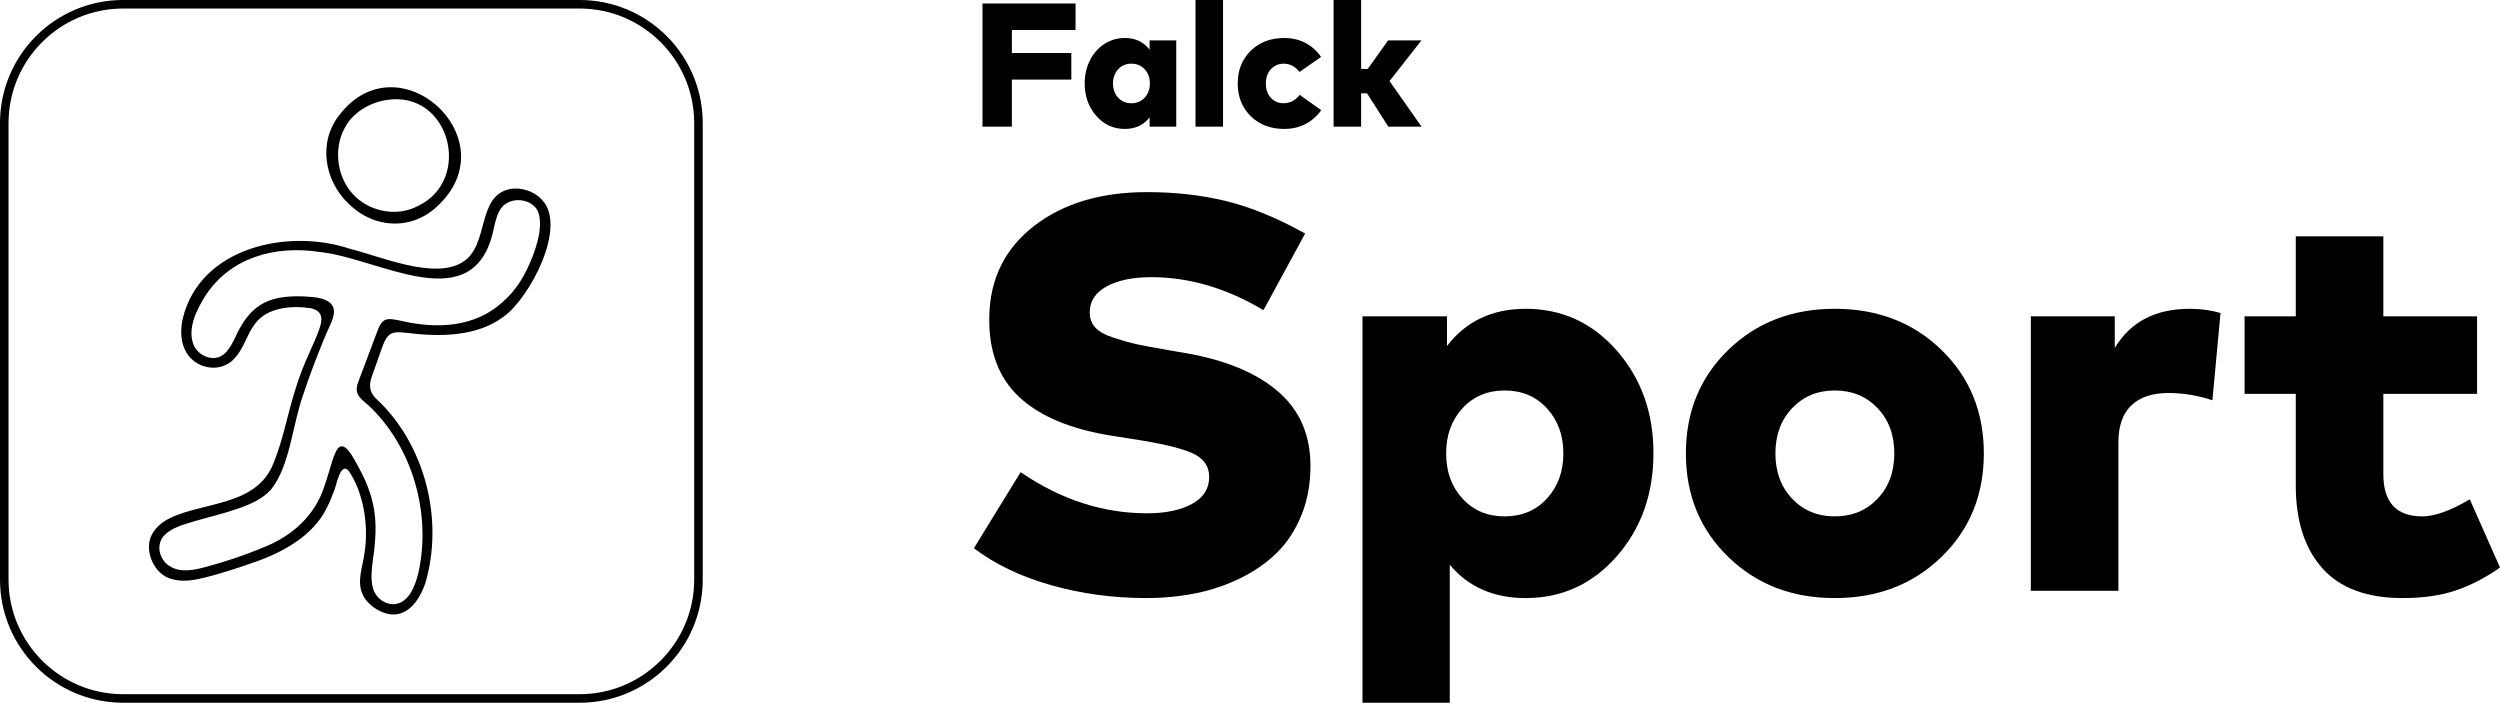
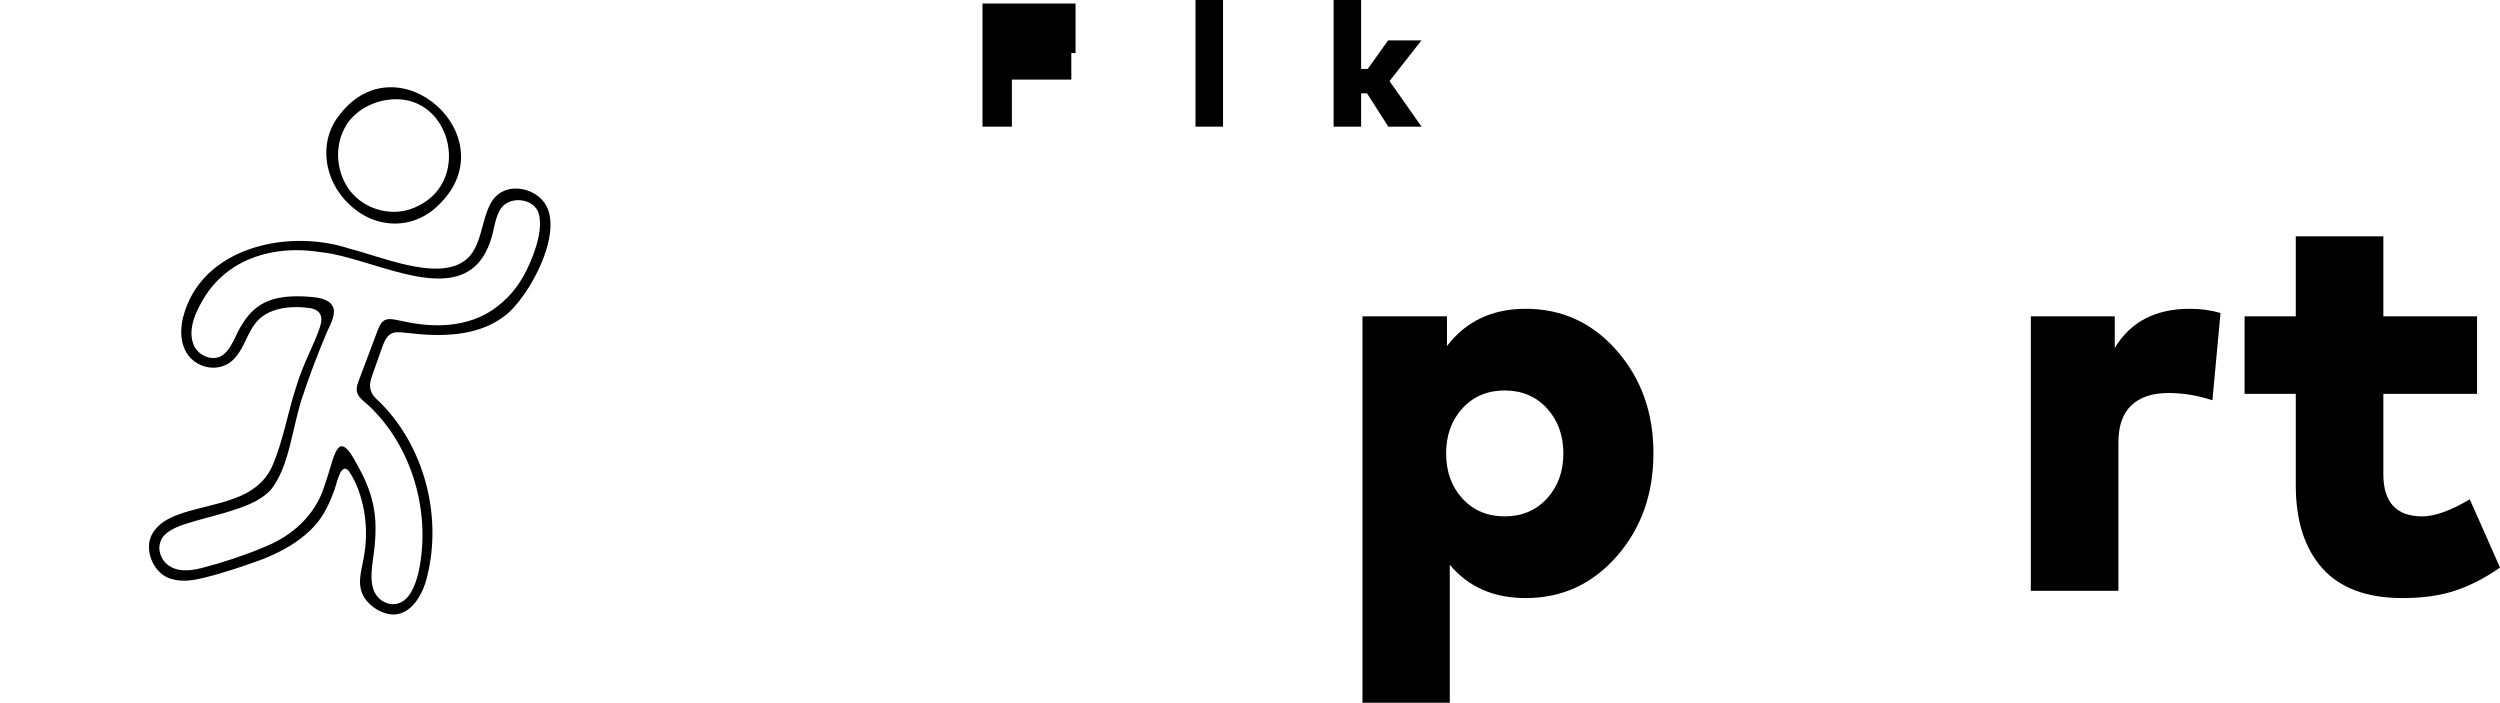
<svg xmlns="http://www.w3.org/2000/svg" id="uuid-e1103d0e-061a-4feb-b543-a5de3b61dcad" data-name="Layer 1" viewBox="0 0 580.138 163.071">
  <g>
    <g>
      <path d="M90.901,77.372c-1.327.611-1.809,2.179-2.314,3.474-.692,1.956-1.585,4.452-2.195,6.232-.772,2.015-.829,3.739.831,5.388,11.395,10.481,15.871,28.135,11.454,42.926-1.057,3.055-3.032,6.412-6.337,7.099-3.072.695-7.229-1.961-8.319-4.845-1.195-3.043.189-6.29.573-9.378.97-6.163-.139-13.725-3.635-18.955-2.036-2.366-2.871,3.529-3.542,4.875-.467,1.293-.986,2.494-1.572,3.616-3.039,6.462-10.375,10.509-17.202,12.794-3.3,1.178-7.331,2.458-10.727,3.333-2.716.688-5.475,1.24-8.167.409-3.941-1.044-6.296-6.358-4.662-9.964,1.647-3.544,5.604-4.868,9.183-5.895,3.095-.851,6.463-1.535,9.521-2.608,4.171-1.397,7.614-3.747,9.365-7.663,2.516-5.767,3.52-12.072,5.48-18.146.888-2.922,1.942-5.518,3.215-8.333.816-1.843,1.718-3.816,2.311-5.568.841-2.401.502-4.133-2.114-4.648-4.396-.647-10.137-.229-12.953,3.739-1.79,2.348-2.52,5.587-4.578,7.805-3.225,3.784-9.606,2.656-11.667-2.035-1.009-2.219-.947-4.871-.403-7.244,4.036-16.339,24.275-20.856,38.677-16.069,7.155,1.769,19.805,7.329,26.338,3.041,6.079-3.847,3.142-15.223,10.752-16.852,2.624-.547,5.751.446,7.589,2.502,5.909,6.262-2.963,22.787-8.869,27.036-6.234,4.727-14.818,4.748-22.364,3.828-1.468-.159-2.71-.304-3.62.082l-.048.021ZM89.818,74.107c.85-.201,2.336.155,3.524.4,8.052,1.844,16.812,1.458,23.211-4.345,3.238-2.79,5.292-6.215,6.991-10.527,1.132-2.949,2.236-6.62,1.57-9.661-.586-3.379-5.239-4.505-7.856-2.612-1.616,1.094-2.157,3.463-2.629,5.434-4.289,21.887-26.748,6.986-40.49,5.673-10.276-1.582-20.637,1.264-26.421,10.073-2.163,3.419-4.419,7.961-2.658,11.786.829,1.638,2.692,2.767,4.4,2.749,2.604.03,3.887-2.318,4.969-4.455,3.438-7.706,7.51-10.168,16.098-9.84,2.277.166,6.099.207,6.883,2.784.457,1.843-1.011,4.17-1.758,5.995-1.914,4.555-3.876,9.708-5.329,14.129-2.471,6.931-3.021,16.489-7.503,21.991-2.622,2.809-6.504,4.026-10.121,5.16-3.391,1.017-6.509,1.717-9.874,2.822-2.086.668-4.68,1.825-5.478,3.735-.976,2.133.075,4.844,2.112,6.037,2.423,1.477,5.425.892,8.028.198,4.126-1.083,9.356-2.775,13.644-4.61,6.514-2.528,11.938-7.324,14.095-14.066.708-1.984,1.254-3.979,1.896-6.037.341-1.125,1.076-3.106,1.903-3.321,1.662-.448,3.43,3.587,4.286,5.006,4.418,8.135,4.37,13.706,3.069,22.485-.239,2.417-.461,5.276,1.132,7.26.971,1.241,2.551,1.955,4.019,1.849,3.417-.316,4.818-4.314,5.553-7.244,3.061-13.759-1.346-29.433-11.736-39.029-2.249-1.846-3.258-2.778-2.069-5.681,1.182-3.163,3.248-8.681,4.412-11.72.43-1.036.938-2.165,2.081-2.406l.048-.01Z" />
      <path d="M102.044,47.315c-6.128,6.33-15.231,5.857-21.174-.075-5.623-5.346-7.146-14.31-2.047-20.63,13.53-17.54,38.81,5.098,23.286,20.641l-.065.065ZM82.57,45.732c3.761,3.505,9.73,4.531,14.385,2.085,12.879-6.115,7.404-27.02-7.338-24.602-3.941.631-7.892,3.003-9.662,6.547-2.728,5.07-1.669,11.957,2.558,15.916l.057.054Z" />
    </g>
-     <path d="M134.51,1.981c14.657,0,26.581,11.924,26.581,26.581v105.949c0,14.657-11.924,26.581-26.581,26.581H28.561c-14.657,0-26.581-11.924-26.581-26.581V28.561C1.981,13.905,13.905,1.981,28.561,1.981h105.949M134.51,0H28.561C12.787,0,0,12.787,0,28.561v105.949c0,15.774,12.787,28.561,28.561,28.561h105.949c15.774,0,28.561-12.787,28.561-28.561V28.561C163.071,12.787,150.284,0,134.51,0h0Z" />
  </g>
  <g>
-     <path d="M302.865,54.193l-9.673,17.788c-8.527-5.106-17.204-7.661-26.033-7.661-4.285,0-7.737.714-10.355,2.143-2.619,1.428-3.927,3.441-3.927,6.038,0,1.341.411,2.489,1.234,3.44.821.953,2.261,1.765,4.317,2.435,2.055.671,3.819,1.168,5.291,1.493,1.471.324,3.852.769,7.141,1.331.302.044.54.087.714.13l3.765.649c9.131,1.602,16.208,4.556,21.229,8.862,5.02,4.307,7.531,10.073,7.531,17.301,0,4.199-.704,8.018-2.11,11.459-1.407,3.441-3.301,6.33-5.681,8.666-2.38,2.337-5.204,4.308-8.472,5.908-3.268,1.602-6.73,2.77-10.387,3.506-3.658.735-7.477,1.104-11.459,1.104-7.704,0-15.062-.997-22.073-2.987-7.011-1.989-12.984-4.847-17.918-8.569l10.842-17.658c9.305,6.363,19.087,9.543,29.344,9.543,4.285,0,7.758-.724,10.42-2.175,2.662-1.449,3.993-3.538,3.993-6.265,0-2.553-1.353-4.415-4.058-5.583-2.705-1.169-7.347-2.25-13.926-3.247l-4.544-.713c-9.566-1.515-16.75-4.512-21.554-8.992-4.804-4.479-7.12-10.722-6.946-18.729.172-8.743,3.636-15.732,10.387-20.97,6.752-5.236,15.494-7.856,26.228-7.856,6.535,0,12.649.694,18.34,2.078,5.691,1.386,11.804,3.896,18.341,7.531Z" />
    <path d="M354.021,71.657c8.44,0,15.494,3.236,21.164,9.706,5.67,6.471,8.505,14.402,8.505,23.793,0,9.479-2.835,17.453-8.505,23.924-5.67,6.471-12.724,9.706-21.164,9.706-7.401,0-13.266-2.575-17.594-7.726v32.006h-20.255v-89.655h19.606v6.882c4.415-5.756,10.495-8.635,18.243-8.635ZM349.151,90.613c-3.982,0-7.239,1.375-9.77,4.123-2.532,2.749-3.798,6.244-3.798,10.485s1.266,7.737,3.798,10.484c2.532,2.749,5.788,4.123,9.77,4.123,4.025,0,7.304-1.385,9.836-4.155,2.532-2.769,3.798-6.254,3.798-10.452s-1.266-7.682-3.798-10.453c-2.532-2.769-5.811-4.155-9.836-4.155Z" />
-     <path d="M425.757,71.657c9.954,0,18.21,3.181,24.767,9.543,6.557,6.363,9.836,14.37,9.836,24.021s-3.279,17.658-9.836,24.02c-6.557,6.363-14.813,9.544-24.767,9.544s-18.145-3.181-24.703-9.544c-6.557-6.362-9.835-14.368-9.835-24.02s3.278-17.658,9.835-24.021c6.557-6.362,14.791-9.543,24.703-9.543ZM425.757,90.613c-3.982,0-7.271,1.363-9.868,4.09-2.597,2.728-3.895,6.233-3.895,10.518s1.298,7.79,3.895,10.517,5.886,4.09,9.868,4.09c4.025,0,7.336-1.363,9.933-4.09s3.895-6.233,3.895-10.517-1.298-7.79-3.895-10.518c-2.597-2.727-5.908-4.09-9.933-4.09Z" />
    <path d="M508.142,71.657c2.553,0,4.934.324,7.141.974l-1.882,20.255c-3.377-1.126-6.775-1.688-10.194-1.688-3.723,0-6.589.952-8.602,2.856-2.013,1.905-3.019,4.784-3.019,8.635v34.408h-20.32v-63.687h19.476v7.336c3.636-6.058,9.435-9.088,17.399-9.088Z" />
    <path d="M574.815,73.41v17.983h-21.748v18.632c0,6.535,3.007,9.803,9.024,9.803,2.899,0,6.578-1.32,11.036-3.96l7.012,15.84c-3.333,2.337-6.742,4.102-10.225,5.292-3.485,1.19-7.607,1.785-12.368,1.785-8.311,0-14.521-2.305-18.632-6.915-4.113-4.609-6.168-11.025-6.168-19.249v-21.229h-11.88v-17.983h11.88v-18.568h20.321v18.568h21.748Z" />
  </g>
  <g>
-     <path d="M248.607,12.307v6.163h-13.796v10.919h-6.817V.816h21.593v6.144h-14.776v5.347h13.796Z" />
-     <path d="M272.956,9.367v20.022h-6.184v-2.164c-1.375,1.796-3.293,2.695-5.756,2.695-2.653,0-4.867-1.018-6.643-3.052s-2.663-4.541-2.663-7.521c0-1.946.401-3.721,1.204-5.327.803-1.605,1.918-2.875,3.347-3.806,1.429-.932,3.021-1.398,4.776-1.398,2.435,0,4.347.905,5.735,2.715v-2.164h6.184ZM262.547,14.776c-1.265,0-2.293.436-3.082,1.307s-1.184,1.966-1.184,3.286.395,2.415,1.184,3.286c.789.87,1.816,1.305,3.082,1.305,1.252,0,2.279-.432,3.082-1.296.803-.864,1.204-1.963,1.204-3.296s-.401-2.432-1.204-3.297c-.803-.864-1.83-1.296-3.082-1.296Z" />
+     <path d="M248.607,12.307v6.163h-13.796v10.919h-6.817V.816h21.593v6.144v5.347h13.796Z" />
    <path d="M283.813,0v29.389h-6.388V0h6.388Z" />
-     <path d="M298.018,8.817c1.823,0,3.459.381,4.908,1.143,1.449.762,2.663,1.843,3.643,3.245l-5.001,3.49c-.994-1.278-2.225-1.918-3.694-1.918-1.157,0-2.133.419-2.929,1.255s-1.194,1.949-1.194,3.337c0,1.401.391,2.517,1.174,3.347s1.752,1.244,2.909,1.244c1.496,0,2.755-.646,3.776-1.939l4.98,3.552c-.98,1.387-2.198,2.459-3.653,3.214-1.457.755-3.096,1.133-4.919,1.133-3.184,0-5.78-.99-7.787-2.97-2.007-1.979-3.01-4.508-3.01-7.582s1.003-5.603,3.01-7.582c2.007-1.981,4.602-2.97,7.787-2.97Z" />
    <path d="M315.856,0v16.001h1.531l4.735-6.633h7.735l-7.409,9.449,7.429,10.573h-7.715l-4.939-7.735h-1.367v7.735h-6.388V0h6.388Z" />
  </g>
</svg>